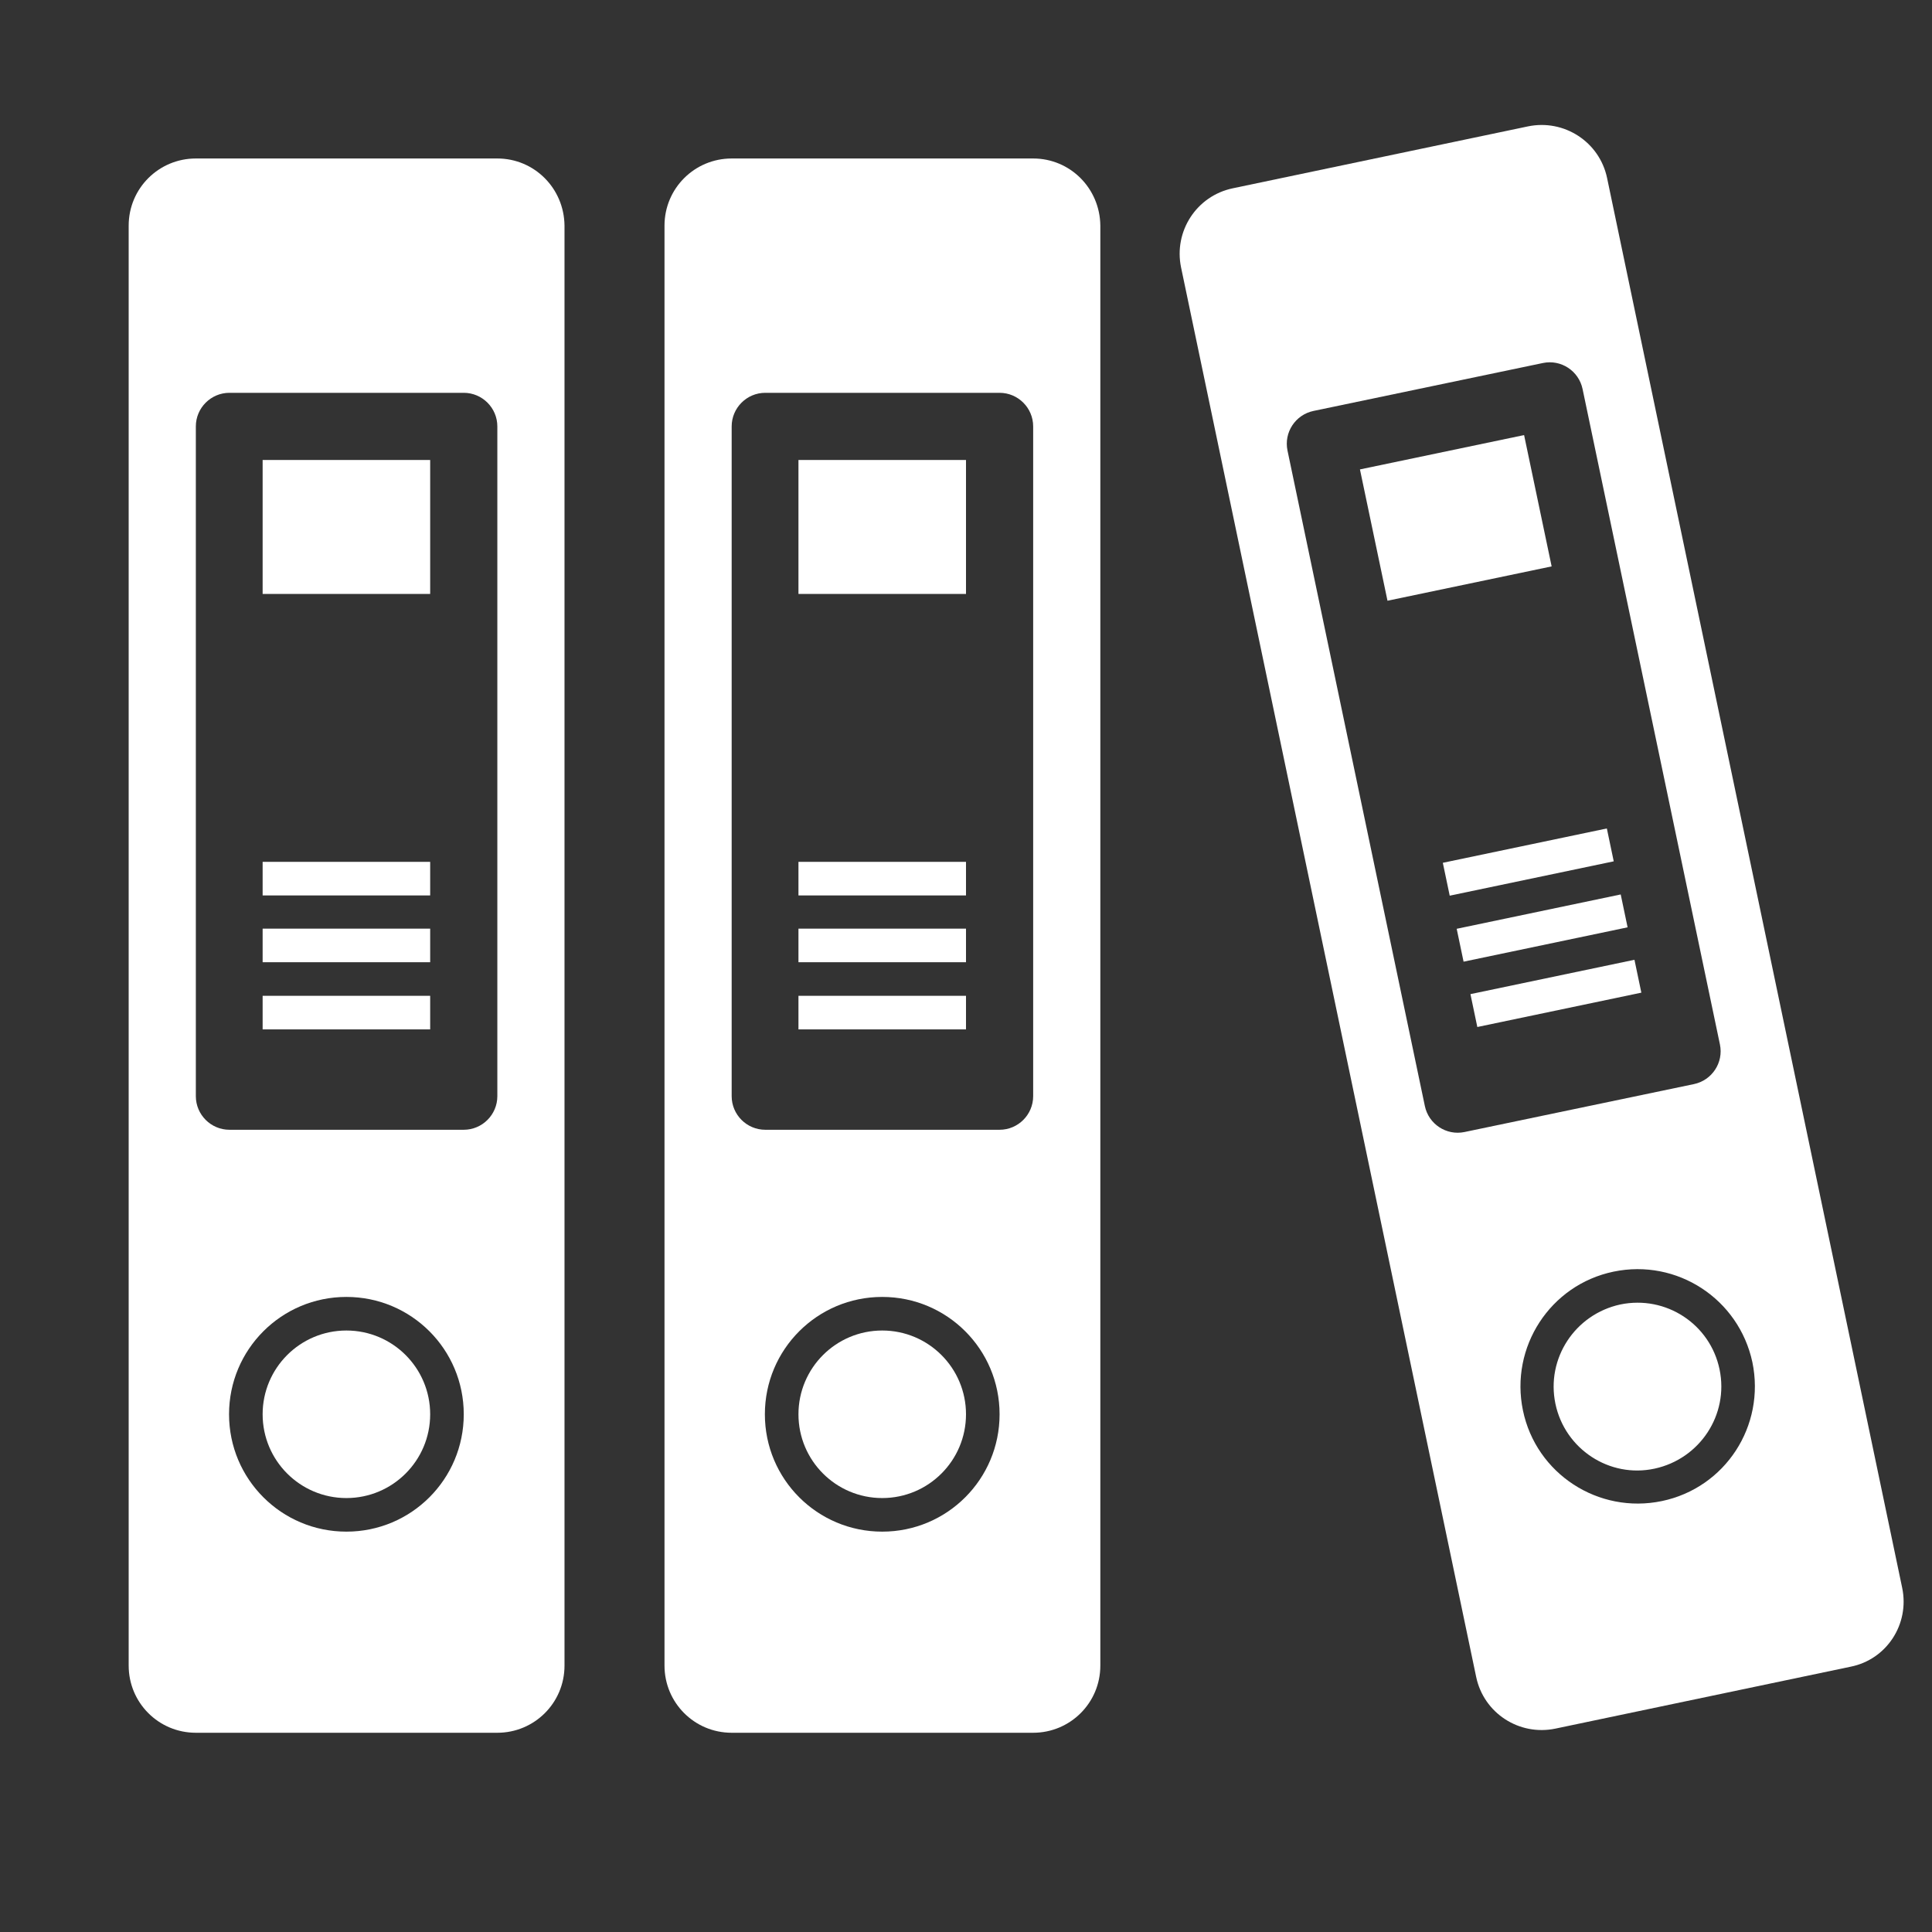
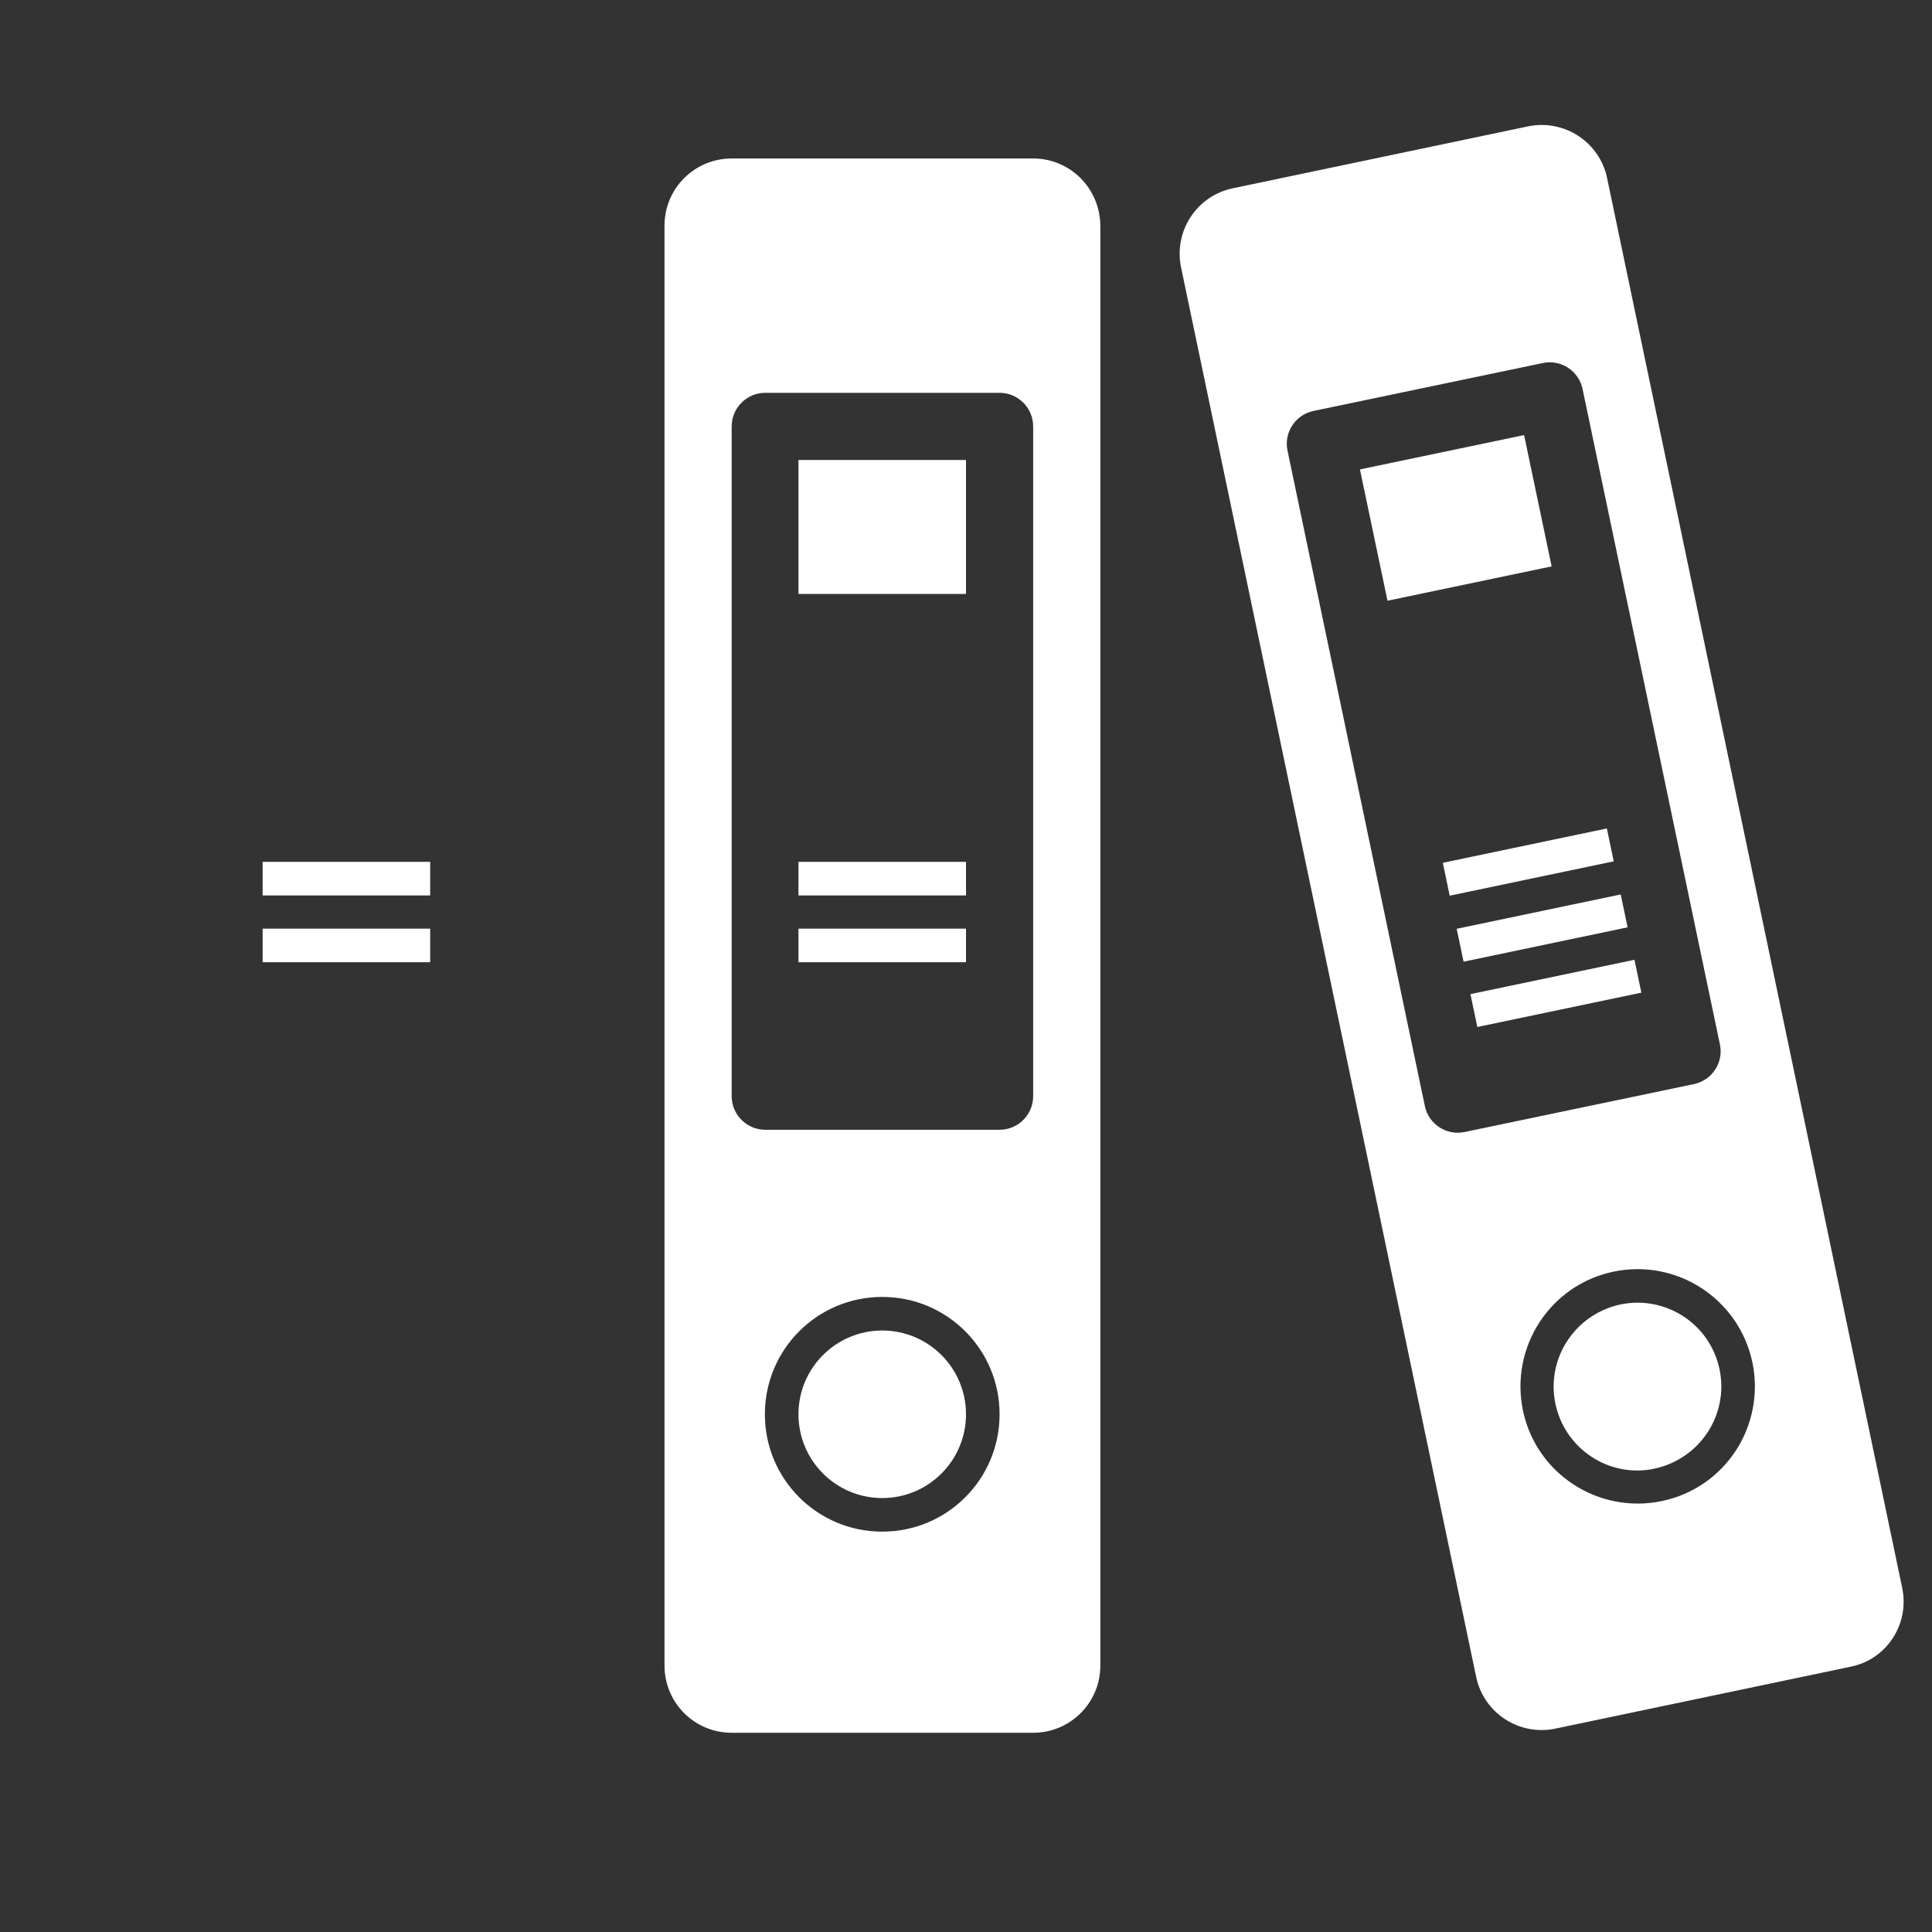
<svg xmlns="http://www.w3.org/2000/svg" version="1.1" id="Layer_1" x="0px" y="0px" viewBox="0 0 512 512" enable-background="new 0 0 512 512" xml:space="preserve">
  <rect x="0" y="0" width="512" height="512" fill="#333333" stroke="none" />
  <g>
    <g>
-       <path fill="#FFFFFF" d="M131.8,42H51.9c-9.8,0-17.8,7.9-17.8,17.8v381.6c0,9.8,7.9,17.8,17.8,17.8h79.9c9.8,0,17.8-7.9,17.8-17.8    V59.8C149.5,49.9,141.6,42,131.8,42z M91.8,405.9c-17.2,0-31.1-13.9-31.1-31.1s13.9-31.1,31.1-31.1s31.1,13.9,31.1,31.1    C122.9,392,109,405.9,91.8,405.9z M131.8,290.5c0,4.9-4,8.9-8.9,8.9H60.8c-4.9,0-8.9-4-8.9-8.9V113c0-4.9,4-8.9,8.9-8.9h62.1    c4.9,0,8.9,4,8.9,8.9V290.5z" />
-       <circle fill="#FFFFFF" cx="91.8" cy="374.8" r="22.2" />
-       <rect x="69.6" y="121.9" fill="#FFFFFF" width="44.4" height="35.5" />
      <rect x="69.6" y="228.4" fill="#FFFFFF" width="44.4" height="8.9" />
      <rect x="69.6" y="246.1" fill="#FFFFFF" width="44.4" height="8.9" />
-       <rect x="69.6" y="263.9" fill="#FFFFFF" width="44.4" height="8.9" />
    </g>
    <g>
      <path fill="#FFFFFF" d="M273.8,42h-79.9c-9.8,0-17.8,7.9-17.8,17.8v381.6c0,9.8,7.9,17.8,17.8,17.8h79.9c9.8,0,17.8-7.9,17.8-17.8    V59.8C291.5,49.9,283.6,42,273.8,42z M233.8,405.9c-17.2,0-31.1-13.9-31.1-31.1s13.9-31.1,31.1-31.1s31.1,13.9,31.1,31.1    C264.9,392,251,405.9,233.8,405.9z M273.8,290.5c0,4.9-4,8.9-8.9,8.9h-62.1c-4.9,0-8.9-4-8.9-8.9V113c0-4.9,4-8.9,8.9-8.9h62.1    c4.9,0,8.9,4,8.9,8.9V290.5z" />
      <circle fill="#FFFFFF" cx="233.8" cy="374.8" r="22.2" />
      <rect x="211.6" y="121.9" fill="#FFFFFF" width="44.4" height="35.5" />
      <rect x="211.6" y="228.4" fill="#FFFFFF" width="44.4" height="8.9" />
      <rect x="211.6" y="246.1" fill="#FFFFFF" width="44.4" height="8.9" />
-       <rect x="211.6" y="263.9" fill="#FFFFFF" width="44.4" height="8.9" />
    </g>
    <path fill="#FFFFFF" d="M504.1,420.8L425.9,47.2c-2-9.6-11.4-15.7-21-13.7l-78.2,16.4c-9.6,2-15.7,11.4-13.7,21l78.2,373.5   c2,9.6,11.4,15.7,21,13.7l78.2-16.4C500,439.8,506.1,430.4,504.1,420.8z M388.1,300c-4.8,1-9.5-2.1-10.5-6.9l-36.4-173.7   c-1-4.8,2.1-9.5,6.9-10.5l60.8-12.7c4.8-1,9.5,2.1,10.5,6.9l36.4,173.7c1,4.8-2.1,9.5-6.9,10.5L388.1,300z M440.4,397.8   c-16.8,3.5-33.3-7.2-36.8-24c-3.5-16.8,7.2-33.3,24-36.8c16.8-3.5,33.2,7.2,36.8,24C467.9,377.9,457.2,394.3,440.4,397.8z" />
    <path fill="#FFFFFF" d="M455.7,362.9c2.5,12-5.2,23.7-17.2,26.3s-23.8-5.2-26.3-17.2c-2.5-12,5.2-23.7,17.2-26.3   C441.5,343.2,453.2,350.9,455.7,362.9z" />
    <polygon fill="#FFFFFF" points="411.2,150.1 367.7,159.2 360.4,124.4 403.9,115.3  " />
    <rect x="382.7" y="224" transform="matrix(0.979 -0.205 0.205 0.979 -38.219 87.809)" fill="#FFFFFF" width="44.4" height="8.9" />
    <rect x="386.4" y="241.4" transform="matrix(0.979 -0.205 0.205 0.979 -41.734 89.022)" fill="#FFFFFF" width="44.4" height="8.9" />
    <rect x="390" y="258.8" transform="matrix(0.979 -0.205 0.205 0.979 -45.182 90.039)" fill="#FFFFFF" width="44.4" height="8.9" />
  </g>
</svg>